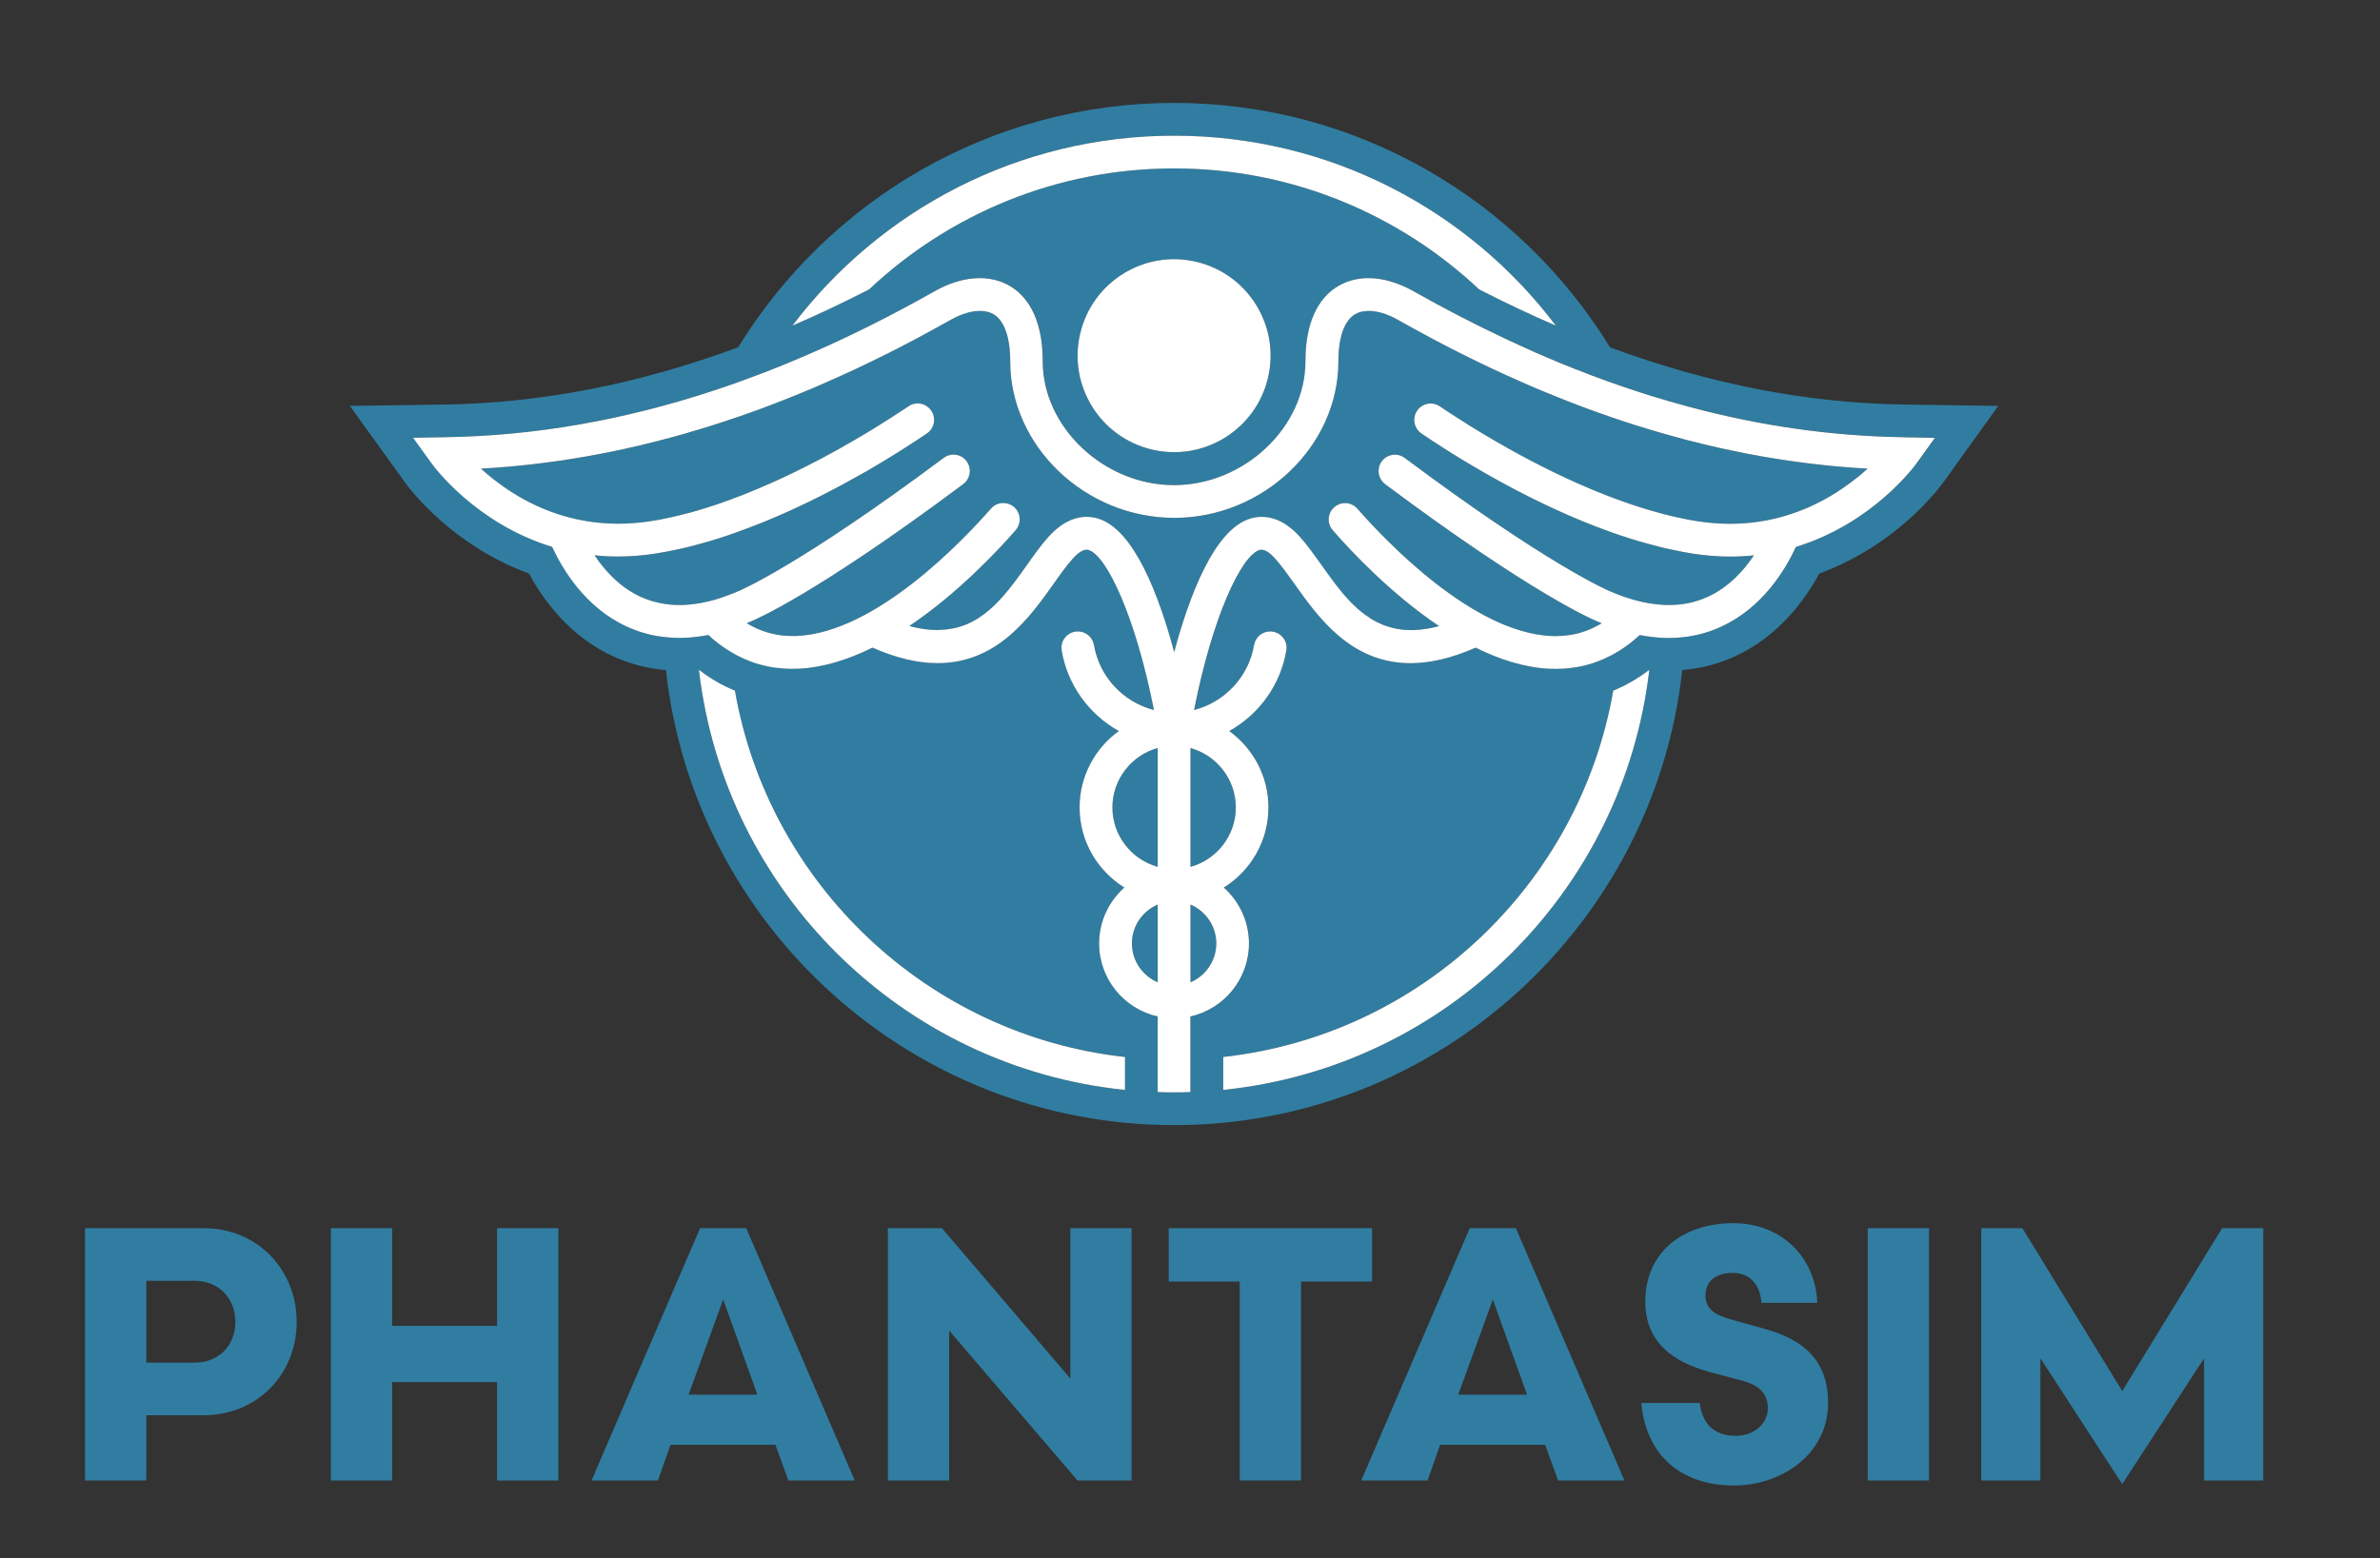
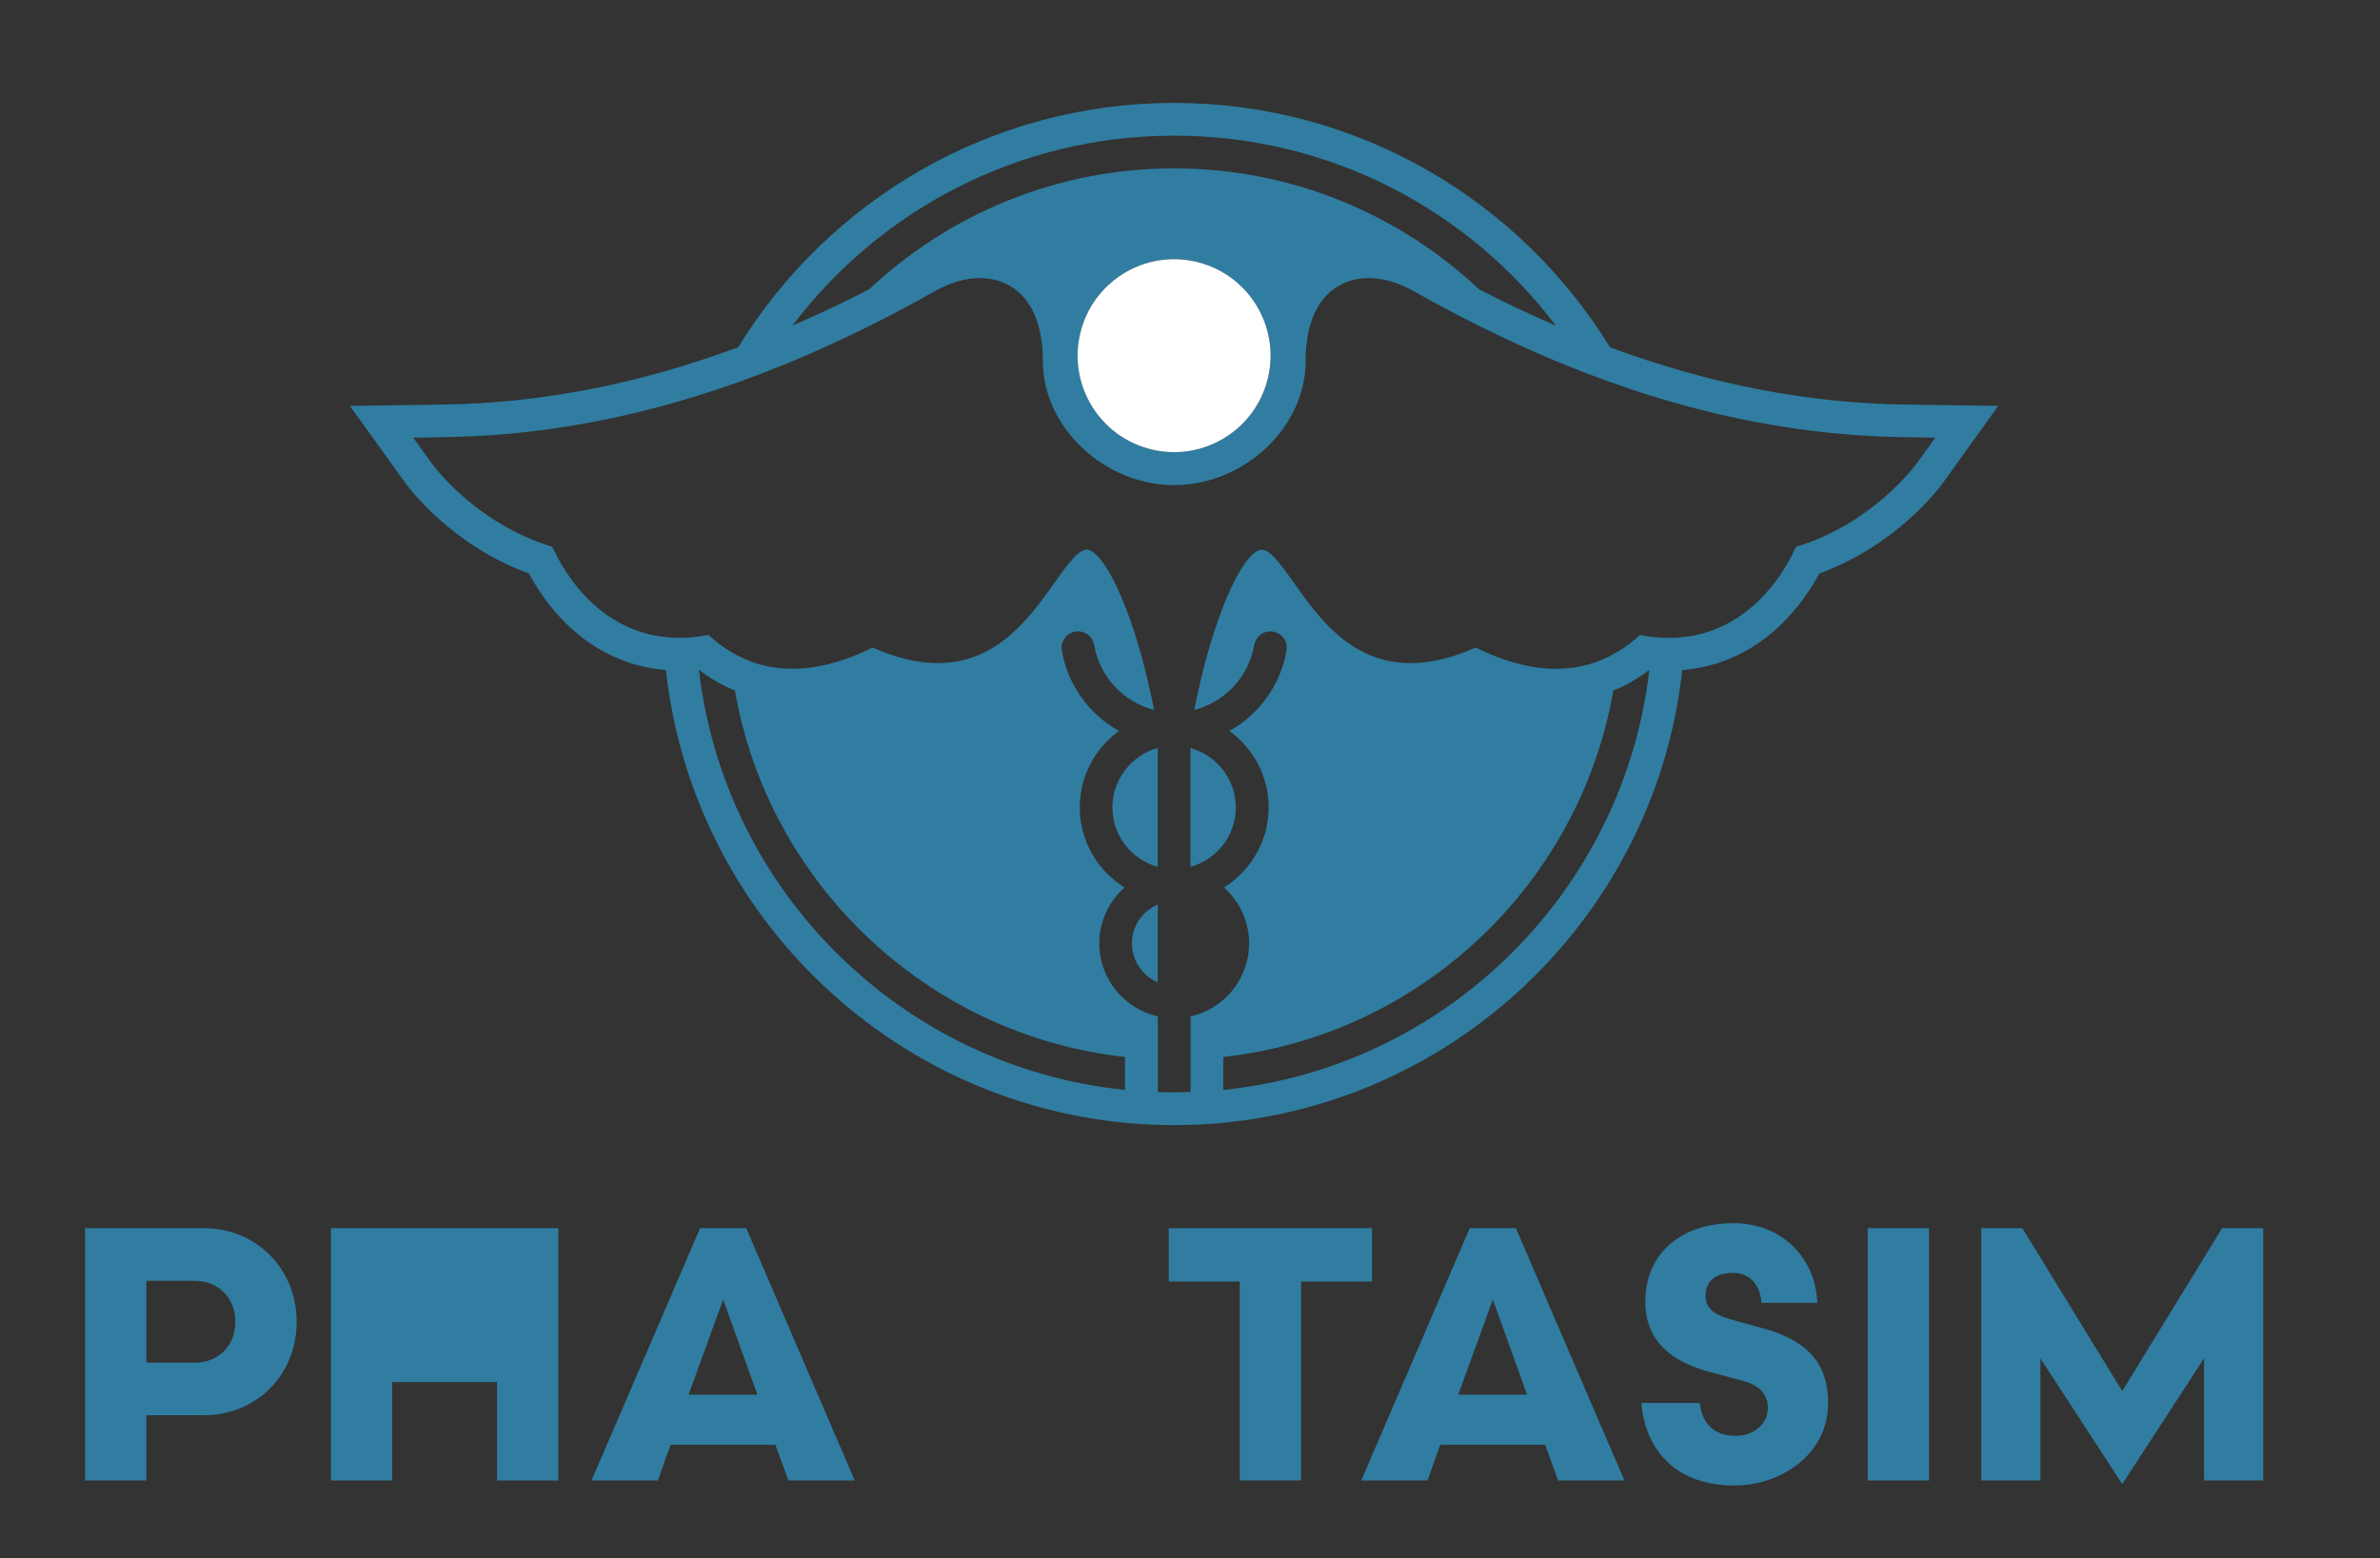
<svg xmlns="http://www.w3.org/2000/svg" id="Layer_2" data-name="Layer 2" viewBox="0 0 841.89 551.38">
  <rect x="0" y="0" width="841.89" height="551.38" fill="#333333" stroke="none" />
  <defs>
    <style>      .cls-1 {        fill: #fff;      }      .cls-2 {        fill: #307da1;      }    </style>
  </defs>
  <g>
    <path class="cls-2" d="m409.53,264.67v42.05c-9.22-2.55-16.03-11.01-16.03-21.02s6.81-18.49,16.03-21.04Z" />
    <path class="cls-2" d="m409.53,320.07v27.5c-5.35-2.27-9.13-7.58-9.13-13.76s3.78-11.47,9.13-13.74Z" />
-     <path class="cls-2" d="m430.25,333.81c0,6.19-3.78,11.49-9.13,13.76v-27.5c5.35,2.27,9.13,7.58,9.13,13.74Z" />
    <path class="cls-2" d="m437.15,285.71c0,10.01-6.81,18.47-16.03,21.02v-42.05c9.22,2.55,16.03,11.01,16.03,21.04Z" />
    <g>
      <path class="cls-2" d="m684.7,143.3l-11.1-.16c-34.32-.51-68.72-7.18-104.06-20.23-31.81-51.83-89.04-86.49-154.22-86.49s-122.36,34.64-154.2,86.45c-35.31,13.09-69.77,19.76-104.06,20.27l-11.1.16-22.2.32,12.95,18,6.49,9.01c1.69,2.36,16.64,22.31,43.91,32.3,5.03,9.34,14.41,22.29,29.91,29.36,5.84,2.66,12.07,4.29,18.54,4.8,9.89,90.43,86.75,161.01,179.75,161.01s169.86-70.58,179.76-161.01c6.49-.51,12.7-2.13,18.54-4.8,15.52-7.07,24.88-20.02,29.94-29.36,27.23-9.96,42.19-29.94,43.91-32.3l6.46-9.01,12.95-18-22.17-.32ZM415.33,48c55.15,0,104.15,26.37,135.04,67.22-8.97-3.87-18.03-8.13-27.16-12.84-28.22-26.53-66.2-42.8-107.88-42.8s-79.66,16.27-107.88,42.8c-9.13,4.7-18.17,8.97-27.13,12.81,30.91-40.83,79.89-67.19,135.01-67.19Zm34.13,77.85c0,18.86-15.27,34.13-34.13,34.13s-34.13-15.27-34.13-34.13,15.29-34.13,34.13-34.13,34.13,15.29,34.13,34.13Zm-51.51,259.79c-78.8-8.04-141.64-70.16-150.72-148.66,4.03,3.08,8.27,5.56,12.74,7.37,11.91,68.47,68.17,121.95,137.98,129.64v11.65Zm34.76,0v-11.65c69.81-7.69,126.05-61.15,137.96-129.61,4.47-1.81,8.74-4.29,12.77-7.37-9.11,78.48-71.9,140.6-150.72,148.64Zm245.35-221.76c-.86,1.18-15.73,21.39-42.73,29.61-3.59,7.83-11.7,21.53-26.51,28.27-4.08,1.88-8.36,3.08-12.84,3.61-1.85.23-3.73.35-5.65.35s-3.92-.12-5.93-.39c-1.41-.14-2.85-.37-4.31-.65-1.23,1.11-2.46,2.18-3.73,3.15-.65.49-1.3.95-1.95,1.39-.65.44-1.3.88-1.97,1.27-6.67,4.08-14.02,6.16-22.03,6.16-.79,0-1.58,0-2.36-.05-8.78-.44-17.59-3.29-26.02-7.46-8.76,3.87-16.38,5.49-23.03,5.49-21.13,0-32.67-16.24-41.03-28.04-2.39-3.36-4.63-6.51-6.79-8.9-1.9-2.13-3.55-3.2-4.91-3.2-.23,0-.44.05-.65.09-6.44,1.88-16.71,23.75-23.17,56.63,10.89-2.8,19.32-11.79,21.22-22.99.46-2.78,2.87-4.82,5.68-4.82,3.57,0,6.35,3.17,5.75,6.67-2.06,12.3-9.71,22.71-20.2,28.57,8.36,6.07,13.86,15.92,13.86,27.04,0,11.96-6.33,22.43-15.8,28.34,5.44,4.87,8.9,11.91,8.9,19.76,0,12.63-8.87,23.19-20.71,25.86v26.74c-1.92.09-3.85.12-5.79.12s-3.87-.02-5.79-.12v-26.74c-11.84-2.66-20.71-13.23-20.71-25.86,0-7.85,3.48-14.9,8.92-19.76-9.48-5.91-15.83-16.38-15.83-28.34,0-11.12,5.49-20.97,13.88-27.04-10.52-5.86-18.17-16.27-20.23-28.57-.05-.3-.07-.63-.07-.93,0-3.1,2.6-5.75,5.82-5.75,2.83,0,5.21,2.04,5.7,4.82,1.9,11.19,10.31,20.18,21.2,22.99-6.44-32.88-16.71-54.75-23.15-56.63-.21-.07-.44-.09-.67-.09-1.34,0-2.99,1.07-4.91,3.2-2.15,2.39-4.4,5.54-6.77,8.9-8.39,11.79-19.93,28.04-41.03,28.04-6.67,0-14.27-1.62-23.03-5.49-8.43,4.17-17.26,7.02-26.04,7.46-.79.05-1.58.05-2.34.05-8.02,0-15.39-2.09-22.06-6.19-2.66-1.6-5.19-3.55-7.62-5.79-1.46.28-2.87.51-4.31.65-1.99.28-3.99.39-5.93.39s-3.82-.12-5.68-.37c-4.47-.51-8.74-1.74-12.81-3.59-14.83-6.74-22.92-20.44-26.53-28.27-26.99-8.23-41.87-28.43-42.7-29.61l-6.49-8.99,11.1-.19c31.6-.46,63.25-5.93,95.51-16.59,5.38-1.76,10.75-3.68,16.15-5.75,6.3-2.41,12.6-4.98,18.95-7.79,14.11-6.19,28.36-13.37,42.8-21.53,5.45-3.08,10.91-4.63,15.94-4.63,3.87,0,7.48.93,10.64,2.76,5.31,3.1,11.65,10.26,11.65,26.72,0,23.31,21.71,43.77,46.46,43.77s46.46-20.46,46.46-43.77c0-16.45,6.35-23.61,11.68-26.72,3.15-1.83,6.77-2.76,10.61-2.76,5.05,0,10.5,1.55,15.94,4.63,10.84,6.12,21.57,11.68,32.21,16.68,1.78.83,3.55,1.64,5.31,2.46,1.76.81,3.52,1.6,5.28,2.36v.02c6.37,2.8,12.7,5.4,19,7.79,4.73,1.81,9.45,3.5,14.16,5.1.65.21,1.27.42,1.92.63,1.71.58,3.43,1.11,5.12,1.67,4.7,1.46,9.38,2.83,14.04,4.08,25.67,6.9,51.02,10.5,76.37,10.87l11.1.19-6.46,8.99Z" />
-       <path class="cls-2" d="m660.56,165.85c-1.14,1.04-2.39,2.11-3.75,3.22-1.37,1.09-2.83,2.22-4.43,3.31-.79.56-1.6,1.11-2.46,1.67-.86.53-1.74,1.09-2.64,1.6-9.06,5.31-20.88,9.69-35.24,9.69-3.64,0-7.44-.28-11.38-.88-1.14-.19-2.27-.37-3.41-.58-.07-.02-.16-.05-.25-.05-1.11-.21-2.22-.44-3.34-.7-.25-.05-.51-.09-.76-.16l-.02-.02c-.39-.07-.76-.16-1.16-.25-.39-.09-.79-.19-1.18-.28-.83-.21-1.69-.42-2.55-.65-.83-.21-1.69-.44-2.55-.7-.83-.23-1.69-.46-2.53-.72-.86-.25-1.69-.53-2.55-.79-1.11-.35-2.22-.72-3.34-1.09-.81-.25-1.6-.53-2.41-.83-2.5-.88-4.98-1.81-7.44-2.78-12.14-4.8-23.68-10.61-33.43-16.06-1.65-.93-3.22-1.83-4.77-2.73-1.37-.79-2.69-1.55-3.96-2.32-1.69-1.02-3.29-1.99-4.8-2.92-2.02-1.25-3.87-2.43-5.54-3.52-.83-.53-1.62-1.04-2.36-1.53-1.11-.72-2.11-1.39-2.99-1.99-1-.67-2.11-1-3.22-1-1.81,0-3.57.83-4.7,2.39-1.95,2.66-1.27,6.37,1.44,8.23,2.02,1.37,4.61,3.1,7.69,5.05.95.63,1.97,1.27,3.01,1.92.07.02.14.07.21.12,1.02.63,2.06,1.27,3.15,1.95,2.55,1.55,5.31,3.17,8.25,4.87.7.39,1.39.81,2.13,1.2.56.32,1.11.63,1.67.93.9.51,1.83,1.02,2.76,1.53,11.33,6.16,24.68,12.56,38.65,17.49,4.08,1.44,8.23,2.76,12.4,3.89,1.34.37,2.69.74,4.03,1.07,1.34.35,2.69.67,4.03.95.88.21,1.76.39,2.62.53.46.12.93.21,1.39.3h.02c1.34.25,2.69.49,4.03.7,4.61.72,9.01,1.04,13.25,1.04,2.85,0,5.61-.16,8.3-.44-3.61,5.42-8.94,11.31-16.4,14.71-2.5,1.14-5.14,1.95-7.9,2.41-1.85.3-3.8.46-5.77.46h-.05c-.6,0-1.2-.02-1.83-.05-.32-.02-.65-.05-1-.07-.97-.07-1.95-.19-2.94-.32-.46-.07-.93-.14-1.39-.21-.39-.07-.81-.14-1.2-.23-.58-.12-1.14-.23-1.74-.37-.67-.16-1.32-.32-1.99-.51-.28-.07-.58-.16-.86-.25-1.48-.42-2.99-.93-4.52-1.51-.05-.02-.07-.02-.12-.05-.56-.21-1.11-.42-1.69-.67-.6-.23-1.2-.51-1.83-.76-.21-.09-21.41-9.01-72.29-47.04-1.04-.79-2.25-1.16-3.45-1.16-1.76,0-3.5.79-4.63,2.29-1.95,2.57-1.41,6.23,1.16,8.16,52.43,39.18,73.94,48.1,74.7,48.4.63.28,1.25.53,1.88.79-.81.51-1.64.95-2.48,1.37-1.07.53-2.13,1-3.24,1.39-.65.23-1.32.46-1.99.65-.56.16-1.11.28-1.67.39-.12.05-.25.07-.37.09-.05.02-.09.02-.14.02-.02,0-.02.02-.05,0-.07.02-.14.05-.21.05h-.05c-.07.02-.12.02-.19.02-.3.07-.58.12-.88.16s-.6.09-.9.14c-.09.02-.16.02-.25.02-.53.07-1.04.12-1.58.16-.72.05-1.46.07-2.2.07-.56,0-1.14,0-1.74-.02-27.73-1.34-58.25-33.41-68.49-45.07-1.14-1.3-2.73-1.97-4.33-1.97-1.27,0-2.55.42-3.61,1.27-2.6,2.06-2.94,5.84-.76,8.34,6.53,7.51,20.58,22.48,37.61,33.92-1.34.37-2.64.65-3.92.88-.83.14-1.64.25-2.46.35-.53.05-1.07.09-1.58.12-.53.02-1.09.05-1.6.05-.39,0-.76-.02-1.14-.02-.35,0-.7-.02-1.04-.02-.58-.02-1.14-.07-1.69-.16-.23-.05-.44-.09-.67-.12-.25-.02-.51-.07-.76-.12s-.49-.09-.74-.14c-.44-.09-.88-.21-1.3-.32-.46-.12-.93-.25-1.37-.39-.42-.14-.83-.28-1.23-.44-.44-.16-.88-.35-1.3-.53-.35-.16-.67-.3-1.02-.46-.21-.09-.39-.19-.58-.3-.28-.16-.53-.32-.81-.46-.35-.21-.7-.39-1.04-.6-.44-.28-.88-.58-1.32-.9-.14-.09-.28-.19-.42-.28-.86-.6-1.67-1.25-2.48-1.95-.63-.56-1.25-1.11-1.83-1.69-.6-.58-1.2-1.18-1.76-1.81-.3-.3-.58-.63-.86-.95-.58-.63-1.14-1.27-1.67-1.95-.56-.67-1.09-1.34-1.62-2.02-.53-.7-1.07-1.39-1.58-2.09-1.3-1.74-2.57-3.54-3.85-5.33-2.6-3.61-5.03-7.07-7.62-9.94-.63-.67-1.23-1.3-1.83-1.85-.3-.3-.6-.56-.9-.81-.9-.76-1.81-1.41-2.66-1.95-2.94-1.81-5.68-2.43-8.06-2.43-1.46,0-2.8.23-3.96.58-12.84,3.73-21.73,27.43-27.04,47.29-5.31-19.86-14.2-43.56-27.02-47.29-1.16-.35-2.5-.58-3.99-.58-2.39,0-5.12.63-8.04,2.43-.86.53-1.76,1.18-2.66,1.95-.3.25-.6.51-.9.81-.6.56-1.23,1.18-1.83,1.85-2.6,2.87-5.05,6.33-7.62,9.96-2.53,3.57-5.1,7.16-7.88,10.4-.53.65-1.11,1.27-1.69,1.9-.58.63-1.16,1.23-1.76,1.81-2.39,2.34-4.98,4.36-7.88,5.89-.02,0-.02.02-.02.02-1.09.56-2.22,1.07-3.38,1.48-.39.14-.79.28-1.2.39-.42.14-.83.23-1.25.35-.37.09-.74.19-1.14.25-.49.09-.97.16-1.46.25-.46.05-.9.12-1.39.16-.23.02-.46.05-.72.05-.3.02-.6.02-.9.05-.49,0-.97.02-1.48.02s-1-.02-1.51-.05c-.51-.02-1.04-.07-1.58-.12h-.02c-.81-.09-1.62-.21-2.46-.35-1.25-.23-2.57-.51-3.92-.88,17.03-11.45,31.07-26.41,37.63-33.92,2.15-2.5,1.83-6.28-.76-8.34-1.07-.86-2.36-1.27-3.64-1.27-1.6,0-3.2.67-4.33,1.97-10.22,11.65-40.76,43.72-68.49,45.07-.44.02-.9.02-1.34.02-.35,0-.7,0-1.04-.02-.63,0-1.25-.02-1.88-.07-.6-.05-1.2-.12-1.81-.19-4.24-.58-8.18-2.02-11.86-4.26.58-.25,1.16-.46,1.74-.72.9-.37,22.41-9.29,74.84-48.47,1.53-1.14,2.34-2.9,2.34-4.68,0-1.2-.37-2.43-1.16-3.48-1.14-1.51-2.87-2.29-4.63-2.29-1.2,0-2.43.37-3.45,1.16-50.91,38.02-72.11,46.94-72.45,47.08-1.18.51-2.34,1-3.5,1.41-.51.19-1.02.39-1.53.56-.37.14-.74.28-1.11.39-.74.25-1.51.49-2.25.72-1.34.37-2.66.72-3.99.97-.95.21-1.9.37-2.83.49-.49.07-.97.14-1.46.19-.49.07-.97.12-1.46.14-.32.02-.63.05-.95.07-.63.02-1.27.05-1.9.05-1.99,0-3.94-.16-5.82-.49-2.73-.44-5.33-1.25-7.81-2.36-7.46-3.38-12.81-9.31-16.45-14.76,2.66.28,5.42.44,8.25.44,4.24,0,8.67-.32,13.28-1.04,1.34-.21,2.69-.44,4.03-.7.14-.02.28-.05.42-.09.28-.05.56-.09.83-.16.93-.16,1.85-.37,2.76-.58,1.27-.25,2.53-.56,3.78-.86,1.44-.37,2.87-.74,4.29-1.14.88-.23,1.74-.49,2.62-.74,1.2-.35,2.41-.72,3.61-1.09,1.04-.32,2.06-.67,3.08-1.02,1.04-.35,2.06-.7,3.08-1.07,2.8-1,5.56-2.04,8.3-3.13.9-.35,1.81-.72,2.71-1.09,2.76-1.14,5.44-2.32,8.11-3.52,1.14-.51,2.27-1.04,3.41-1.58,1.41-.65,2.8-1.32,4.17-1.99,1.67-.81,3.34-1.64,4.94-2.48,4.03-2.06,7.88-4.12,11.45-6.16,1.34-.74,2.66-1.48,3.94-2.22,2.27-1.32,4.43-2.62,6.46-3.85,1.09-.67,2.13-1.32,3.15-1.95.07-.05.14-.09.21-.12,1.04-.65,2.06-1.3,3.01-1.92,3.08-1.95,5.68-3.68,7.69-5.05,2.71-1.85,3.36-5.56,1.41-8.23-1.14-1.55-2.9-2.39-4.68-2.39-1.11,0-2.25.32-3.22,1-.58.39-1.23.83-1.92,1.27-1.39.93-2.97,1.97-4.73,3.08-1.76,1.14-3.71,2.34-5.79,3.64-1.07.63-2.13,1.3-3.27,1.97-1.27.76-2.6,1.53-3.96,2.32-1.53.9-3.13,1.81-4.77,2.73-9.75,5.44-21.29,11.26-33.43,16.06-.65.25-1.3.51-1.97.76-1.14.44-2.29.88-3.45,1.3-.72.28-1.46.53-2.2.79-.58.21-1.18.42-1.76.63-.16.05-.3.09-.46.14-1.11.37-2.22.74-3.34,1.09v.02c-2.13.67-4.26,1.3-6.4,1.88-1.11.3-2.25.58-3.36.86-.93.23-1.85.44-2.78.65-.25.07-.49.12-.74.16-1.11.25-2.22.49-3.34.7-.09.02-.19.02-.25.05-1.14.21-2.27.39-3.41.58-3.96.6-7.76.88-11.4.88-14.34,0-26.18-4.38-35.24-9.69-.9-.51-1.78-1.07-2.64-1.6-.83-.56-1.67-1.11-2.46-1.67-1.6-1.09-3.06-2.22-4.43-3.31-1.37-1.11-2.62-2.18-3.75-3.22,3.43-.19,6.88-.44,10.31-.74,1.64-.14,3.31-.3,4.98-.49,1.69-.16,3.41-.37,5.12-.58,1.44-.16,2.85-.35,4.29-.56,1.37-.19,2.73-.37,4.08-.56,1.37-.21,2.71-.42,4.08-.65,6.07-.97,12.16-2.13,18.26-3.48,1.85-.39,3.71-.81,5.56-1.27,3.8-.88,7.6-1.85,11.4-2.92,2.8-.74,5.61-1.55,8.41-2.39,1.23-.37,2.48-.76,3.71-1.16,1.67-.51,3.36-1.07,5.05-1.62,1.92-.6,3.82-1.25,5.75-1.92,1.32-.44,2.64-.9,3.96-1.39,1.32-.46,2.62-.93,3.94-1.41.05-.02.12-.05.19-.07,1.27-.49,2.57-.95,3.85-1.46,1.32-.51,2.64-1.02,3.99-1.55,1.2-.46,2.43-.95,3.66-1.46,2.09-.83,4.17-1.69,6.26-2.57,1.58-.67,3.17-1.37,4.75-2.06,1.97-.83,3.96-1.74,5.93-2.64,3.27-1.48,6.56-3.01,9.85-4.61,2.15-1.04,4.29-2.09,6.44-3.17,2.48-1.23,4.96-2.5,7.44-3.82,1.58-.81,3.17-1.65,4.75-2.53,1.55-.81,3.13-1.67,4.7-2.55,1.85-1,3.71-2.04,5.56-3.08,3.66-2.06,7.21-3.1,10.24-3.1,1.83,0,3.45.37,4.8,1.16,3.8,2.22,5.91,8.16,5.91,16.71,0,30.01,26.58,55.35,58.04,55.35s58.04-25.35,58.04-55.35c0-8.55,2.11-14.48,5.93-16.71,1.34-.79,2.97-1.16,4.8-1.16,3.01,0,6.58,1.04,10.22,3.1,1.85,1.04,3.71,2.09,5.56,3.08,1.58.88,3.15,1.74,4.7,2.55,1.58.88,3.17,1.71,4.75,2.53,2.13,1.14,4.24,2.22,6.37,3.29.51.25,1,.51,1.48.74,1.99,1.02,4.01,1.99,6.02,2.97,3.29,1.6,6.58,3.13,9.85,4.61,1.99.9,3.96,1.81,5.93,2.64,1.58.7,3.17,1.39,4.75,2.06,2.09.88,4.17,1.74,6.26,2.57,1.23.51,2.46,1,3.66,1.46,1.34.53,2.66,1.04,3.99,1.55,1.3.49,2.57.97,3.85,1.46.09.02.16.05.23.07.72.28,1.41.53,2.11.79.6.21,1.18.44,1.78.63.86.32,1.74.63,2.6.93.46.16.93.32,1.39.49,1.25.44,2.53.86,3.78,1.27,1.67.56,3.31,1.11,4.96,1.62,1.92.6,3.85,1.2,5.75,1.76,1.62.51,3.22.97,4.82,1.41,5.17,1.48,10.31,2.83,15.43,4.03,3.01.72,6,1.37,9.01,1.97,2.85.63,5.72,1.18,8.57,1.67,1.39.28,2.8.51,4.19.74.49.09.97.16,1.48.23,1.34.23,2.66.44,4.01.63,1.41.23,2.83.42,4.22.6,1.46.21,2.92.39,4.36.56,1.69.21,3.41.42,5.1.58,1.67.19,3.34.35,4.98.49,3.45.3,6.88.56,10.31.74Z" />
    </g>
  </g>
  <g>
-     <path class="cls-1" d="m565.61,146.13c.86.32,1.74.63,2.6.93.46.16.93.32,1.39.49v-.02c-1.32-.46-2.64-.9-3.99-1.39Zm-3.89-1.41c.72.28,1.41.53,2.11.79.6.21,1.18.44,1.78.63-1.3-.46-2.6-.93-3.89-1.41Zm-146.39-96.71c-55.12,0-104.1,26.37-135.01,67.19,8.97-3.85,18-8.11,27.13-12.81,28.22-26.53,66.2-42.8,107.88-42.8s79.66,16.27,107.88,42.8c9.13,4.7,18.19,8.97,27.16,12.84-30.89-40.85-79.89-67.22-135.04-67.22Zm155.33,196.37c-11.91,68.47-68.14,121.92-137.96,129.61v11.65c78.83-8.04,141.62-70.16,150.72-148.64-4.03,3.08-8.3,5.56-12.77,7.37Zm1.78-13.9v.02c.67-.39,1.32-.83,1.97-1.27-.65.44-1.3.86-1.97,1.25Zm-318.82-51.99c-1.11.37-2.22.74-3.34,1.09v.02c.21-.07.44-.14.65-.21.9-.28,1.78-.58,2.69-.88.14-.05.3-.12.46-.16-.16.05-.3.09-.46.14Zm6.35,65.87c-4.47-1.81-8.71-4.29-12.74-7.37,9.08,78.5,71.92,140.62,150.72,148.66v-11.65c-69.81-7.69-126.07-61.17-137.98-129.64Z" />
    <circle class="cls-1" cx="415.33" cy="125.86" r="34.13" transform="translate(197.42 501.16) rotate(-76.72)" />
-     <path class="cls-1" d="m673.42,154.7c-25.35-.37-50.7-3.96-76.37-10.87-4.66-1.25-9.34-2.62-14.04-4.08-1.69-.56-3.41-1.09-5.12-1.67-.65-.21-1.27-.42-1.92-.63-4.7-1.58-9.43-3.27-14.16-5.07v-.02c-6.3-2.39-12.63-4.98-19-7.79-1.76-.79-3.52-1.58-5.28-2.39-1.76-.81-3.52-1.62-5.31-2.46-10.64-5-21.36-10.57-32.21-16.68-5.45-3.08-10.89-4.63-15.94-4.63-3.85,0-7.46.93-10.61,2.76-5.33,3.1-11.68,10.26-11.68,26.72,0,23.31-21.71,43.77-46.46,43.77s-46.46-20.46-46.46-43.77c0-16.45-6.35-23.61-11.65-26.72-3.15-1.83-6.77-2.76-10.64-2.76-5.03,0-10.5,1.55-15.94,4.63-14.44,8.16-28.68,15.34-42.8,21.53-6.35,2.8-12.65,5.38-18.95,7.79-5.4,2.06-10.77,3.99-16.15,5.75-32.25,10.66-63.9,16.13-95.51,16.59l-11.1.19,6.49,8.99c.83,1.18,15.71,21.39,42.7,29.61,3.61,7.83,11.7,21.53,26.53,28.27,4.08,1.85,8.34,3.08,12.81,3.59,1.85.25,3.75.37,5.68.37s3.94-.12,5.93-.39c1.44-.14,2.85-.37,4.31-.65,2.43,2.25,4.96,4.19,7.62,5.79,6.67,4.1,14.04,6.19,22.06,6.19.76,0,1.55,0,2.34-.05,8.78-.44,17.61-3.29,26.04-7.46,8.76,3.87,16.36,5.49,23.03,5.49,21.11,0,32.65-16.24,41.03-28.04,2.36-3.36,4.61-6.51,6.77-8.9,1.92-2.13,3.57-3.2,4.91-3.2.23,0,.46.02.67.09,6.44,1.88,16.71,23.75,23.15,56.63-10.89-2.8-19.3-11.79-21.2-22.99-.49-2.78-2.87-4.82-5.7-4.82-3.22,0-5.82,2.64-5.82,5.75,0,.3.02.63.07.93,2.06,12.3,9.71,22.71,20.23,28.57-8.39,6.07-13.88,15.92-13.88,27.04,0,11.96,6.35,22.43,15.83,28.34-5.44,4.87-8.92,11.91-8.92,19.76,0,12.63,8.87,23.19,20.71,25.86v26.74c1.92.09,3.85.12,5.79.12s3.87-.02,5.79-.12v-26.74c11.84-2.66,20.71-13.23,20.71-25.86,0-7.85-3.45-14.9-8.9-19.76,9.48-5.91,15.8-16.38,15.8-28.34,0-11.12-5.49-20.97-13.86-27.04,10.5-5.86,18.14-16.27,20.2-28.57.6-3.5-2.18-6.67-5.75-6.67-2.8,0-5.21,2.04-5.68,4.82-1.9,11.19-10.33,20.18-21.22,22.99,6.46-32.88,16.73-54.75,23.17-56.63.21-.05.42-.09.65-.09,1.37,0,3.01,1.07,4.91,3.2,2.15,2.39,4.4,5.54,6.79,8.9,8.36,11.79,19.9,28.04,41.03,28.04,6.65,0,14.27-1.62,23.03-5.49,8.43,4.17,17.24,7.02,26.02,7.46.79.05,1.58.05,2.36.05,8.02,0,15.36-2.09,22.03-6.16v-.02c.67-.39,1.32-.81,1.97-1.25.65-.44,1.3-.9,1.95-1.39,1.27-.97,2.5-2.04,3.73-3.15,1.46.28,2.9.51,4.31.65,2.02.28,3.99.39,5.93.39s3.8-.12,5.65-.35c4.47-.53,8.76-1.74,12.84-3.61,14.81-6.74,22.92-20.44,26.51-28.27,26.99-8.23,41.87-28.43,42.73-29.61l6.46-8.99-11.1-.19Zm-263.89,192.87c-5.35-2.27-9.13-7.58-9.13-13.76s3.78-11.47,9.13-13.74v27.5Zm0-40.85c-9.22-2.55-16.03-11.01-16.03-21.02s6.81-18.49,16.03-21.04v42.05Zm11.59,40.85v-27.5c5.35,2.27,9.13,7.58,9.13,13.74s-3.78,11.49-9.13,13.76Zm16.03-61.86c0,10.01-6.81,18.47-16.03,21.02v-42.05c9.22,2.55,16.03,11.01,16.03,21.04Zm219.65-116.64c-1.37,1.09-2.83,2.22-4.43,3.31-.79.56-1.6,1.11-2.46,1.67-.86.53-1.74,1.09-2.64,1.6-9.06,5.31-20.88,9.69-35.24,9.69-3.64,0-7.44-.28-11.38-.88-1.14-.19-2.27-.37-3.41-.58-.07-.02-.16-.05-.25-.05-1.11-.21-2.22-.44-3.34-.7-.25-.05-.51-.09-.76-.16-.39-.09-.79-.19-1.18-.28-.39-.09-.79-.19-1.18-.28-.83-.21-1.69-.42-2.55-.65-.83-.21-1.69-.44-2.55-.7-.83-.23-1.69-.46-2.53-.72-.86-.25-1.69-.53-2.55-.79-1.11-.35-2.22-.72-3.34-1.09-.81-.25-1.6-.53-2.41-.83-2.5-.88-4.98-1.81-7.44-2.78-12.14-4.8-23.68-10.61-33.43-16.06-1.65-.93-3.22-1.83-4.77-2.73-1.37-.79-2.69-1.55-3.96-2.32-1.69-1.02-3.29-1.99-4.8-2.92-2.02-1.25-3.87-2.43-5.54-3.52-.83-.53-1.62-1.04-2.36-1.53-1.11-.72-2.11-1.39-2.99-1.99-1-.67-2.11-1-3.22-1-1.81,0-3.57.83-4.7,2.39-1.95,2.66-1.27,6.37,1.44,8.23,2.02,1.37,4.61,3.1,7.69,5.05.95.63,1.97,1.27,3.01,1.92.07.02.14.07.21.12,1.02.63,2.06,1.27,3.15,1.95,2.55,1.55,5.31,3.17,8.25,4.87.7.39,1.39.81,2.13,1.2.56.32,1.11.63,1.67.93.9.51,1.83,1.02,2.76,1.53,11.33,6.16,24.68,12.56,38.65,17.49,4.08,1.44,8.23,2.76,12.4,3.89,1.34.37,2.69.74,4.03,1.07,1.34.35,2.69.67,4.03.95.88.21,1.76.39,2.62.53.46.12.93.21,1.39.28v.02h.02c1.34.25,2.69.49,4.03.7,4.61.72,9.01,1.04,13.25,1.04,2.85,0,5.61-.16,8.3-.44-3.61,5.42-8.94,11.31-16.4,14.71-2.5,1.14-5.14,1.95-7.9,2.41-1.85.3-3.8.46-5.77.46h-.05c-.6,0-1.2-.02-1.83-.05-.32-.02-.65-.05-1-.07-.97-.07-1.95-.19-2.94-.32-.46-.07-.93-.14-1.39-.21-.39-.07-.81-.14-1.2-.23-.58-.12-1.14-.23-1.74-.37-.67-.16-1.32-.32-1.99-.51-.28-.07-.58-.16-.86-.25-1.48-.42-2.99-.93-4.52-1.51-.05-.02-.07-.02-.12-.05-.56-.21-1.11-.42-1.69-.67-.6-.23-1.2-.51-1.83-.76-.21-.09-21.41-9.01-72.29-47.04-1.04-.79-2.25-1.16-3.45-1.16-1.76,0-3.5.79-4.63,2.29-1.95,2.57-1.41,6.23,1.16,8.16,52.43,39.18,73.94,48.1,74.7,48.4.63.28,1.25.53,1.88.79-.81.51-1.64.95-2.48,1.37-1.07.53-2.13,1-3.24,1.39-.65.23-1.32.46-1.99.65-.67.19-1.34.37-2.04.49-.05.02-.09.02-.14.02-.02,0-.02.02-.05,0-.05.02-.09.02-.14.05h-.12c-.35.09-.7.16-1.07.19-.3.05-.6.09-.9.14-.09.02-.16.02-.25.02-.53.07-1.04.12-1.58.16-.72.05-1.46.07-2.2.07-.56,0-1.14,0-1.74-.02-27.73-1.34-58.25-33.41-68.49-45.07-1.14-1.3-2.73-1.97-4.33-1.97-1.27,0-2.55.42-3.61,1.27-2.6,2.06-2.94,5.84-.76,8.34,6.53,7.51,20.58,22.48,37.61,33.92-1.34.37-2.64.65-3.92.88-.83.14-1.64.25-2.46.35-.53.05-1.07.09-1.58.12-.53.02-1.09.05-1.6.05-.12.02-.21.02-.32.02-.63,0-1.25-.02-1.85-.07-.58-.02-1.14-.07-1.69-.16-.49-.05-.97-.12-1.44-.23-.25-.05-.49-.09-.74-.14-.93-.19-1.81-.42-2.66-.72-1.25-.37-2.41-.88-3.55-1.44-.21-.09-.39-.19-.58-.3-.65-.32-1.25-.67-1.85-1.07-.44-.28-.88-.58-1.32-.9-.14-.09-.28-.19-.42-.28-.86-.6-1.67-1.25-2.48-1.95-.63-.56-1.25-1.11-1.83-1.69-.6-.58-1.2-1.18-1.76-1.81-.3-.3-.58-.63-.86-.95-.58-.63-1.14-1.27-1.67-1.95-.56-.67-1.09-1.34-1.62-2.02-.53-.7-1.07-1.39-1.58-2.09-1.3-1.74-2.57-3.54-3.85-5.33-2.6-3.61-5.03-7.07-7.62-9.94-.63-.67-1.23-1.3-1.83-1.85-.3-.3-.6-.56-.9-.81-.9-.76-1.81-1.41-2.66-1.95-2.94-1.81-5.68-2.43-8.06-2.43-1.46,0-2.8.23-3.96.58-12.84,3.73-21.73,27.43-27.04,47.29-5.31-19.86-14.2-43.56-27.02-47.29-1.16-.35-2.5-.58-3.99-.58-2.39,0-5.12.63-8.04,2.43-.86.53-1.76,1.18-2.66,1.95-.3.25-.6.53-.9.81-.6.56-1.23,1.18-1.83,1.85-2.6,2.87-5.05,6.33-7.62,9.96-2.53,3.57-5.1,7.16-7.88,10.4-.53.65-1.11,1.27-1.69,1.9s-1.16,1.23-1.76,1.81c-2.39,2.34-4.98,4.36-7.88,5.89-.02,0-.02.02-.02.02-1.07.58-2.2,1.07-3.38,1.48-.39.14-.79.28-1.2.39-.42.14-.83.23-1.25.35-.37.09-.74.19-1.14.25-.49.09-.97.16-1.46.25-.46.05-.9.12-1.39.16-.23.02-.46.05-.72.05-.3.02-.6.02-.9.05-.35.05-.72.05-1.09.05-.14,0-.25,0-.39-.02-.49,0-1-.02-1.51-.05-.51-.02-1.04-.07-1.58-.12h-.02c-.81-.09-1.62-.21-2.46-.35-1.25-.23-2.57-.51-3.92-.88,17.03-11.45,31.07-26.41,37.63-33.92,2.15-2.5,1.83-6.28-.76-8.34-1.07-.86-2.36-1.27-3.64-1.27-1.6,0-3.2.67-4.33,1.97-10.22,11.65-40.76,43.72-68.49,45.07-.44.02-.9.02-1.34.02-.35,0-.7,0-1.04-.02-.63,0-1.25-.02-1.88-.07-.63-.05-1.23-.09-1.81-.19-4.24-.58-8.18-2.02-11.86-4.26.58-.25,1.16-.46,1.74-.72.9-.37,22.41-9.29,74.84-48.47,1.53-1.14,2.34-2.9,2.34-4.68,0-1.2-.37-2.43-1.16-3.48-1.14-1.51-2.87-2.29-4.63-2.29-1.2,0-2.43.37-3.45,1.16-50.91,38.02-72.11,46.94-72.45,47.08-1.18.51-2.34,1-3.5,1.41-.51.19-1.02.39-1.53.56-.37.14-.74.28-1.11.39-.74.25-1.51.49-2.25.72-1.34.37-2.66.72-3.99.97-.95.21-1.9.37-2.83.49-.49.07-.97.14-1.46.19-.49.07-.97.12-1.46.14-.32.02-.63.05-.95.07-.63.02-1.27.05-1.9.05-1.99,0-3.94-.16-5.82-.49-2.73-.44-5.33-1.25-7.81-2.36-7.46-3.38-12.81-9.31-16.45-14.76,2.66.28,5.42.44,8.25.44,4.24,0,8.67-.32,13.28-1.04,1.34-.21,2.69-.44,4.03-.7v-.02l.42-.07c.28-.05.56-.09.83-.16.93-.16,1.85-.37,2.76-.58,1.27-.25,2.53-.56,3.78-.86,1.44-.37,2.87-.74,4.29-1.14.88-.23,1.74-.49,2.62-.74,1.2-.35,2.41-.72,3.61-1.09,1.04-.32,2.06-.67,3.08-1.02,1.04-.35,2.06-.7,3.08-1.07,2.8-1,5.56-2.04,8.3-3.13.9-.35,1.81-.72,2.71-1.09,2.76-1.14,5.44-2.32,8.11-3.52,1.14-.51,2.27-1.04,3.41-1.58,1.41-.65,2.8-1.32,4.17-1.99,1.67-.83,3.31-1.64,4.94-2.48,4.03-2.06,7.88-4.12,11.45-6.16,1.34-.74,2.66-1.48,3.94-2.22,2.27-1.32,4.43-2.62,6.46-3.85,1.09-.67,2.13-1.32,3.15-1.95.07-.05.14-.09.21-.12,1.04-.65,2.06-1.3,3.01-1.92,3.08-1.95,5.68-3.68,7.69-5.05,2.71-1.85,3.36-5.56,1.41-8.23-1.14-1.55-2.9-2.39-4.68-2.39-1.11,0-2.25.32-3.22,1-.58.39-1.23.83-1.92,1.27-1.39.93-2.97,1.97-4.73,3.08-1.76,1.14-3.71,2.34-5.79,3.64-1.07.63-2.13,1.3-3.27,1.97-1.27.76-2.6,1.53-3.96,2.32-1.53.9-3.13,1.81-4.77,2.73-9.75,5.44-21.29,11.26-33.43,16.06-.65.25-1.3.51-1.97.76-1.14.44-2.29.88-3.45,1.3-.72.28-1.46.53-2.2.79-.58.21-1.18.42-1.76.63-.16.05-.32.12-.46.16-.9.3-1.78.6-2.69.88-.21.07-.44.14-.65.21-2.13.67-4.26,1.3-6.4,1.88-1.11.3-2.25.58-3.36.86-.93.23-1.85.46-2.78.65-.25.07-.49.12-.74.16-1.11.25-2.22.49-3.34.7-.09.02-.19.02-.25.05-1.14.21-2.27.39-3.41.58-3.96.6-7.76.88-11.4.88-14.34,0-26.18-4.38-35.24-9.69-.9-.51-1.78-1.07-2.64-1.6-.83-.56-1.67-1.11-2.46-1.67-1.6-1.09-3.06-2.22-4.43-3.31-1.37-1.11-2.62-2.18-3.75-3.22,3.43-.19,6.88-.44,10.31-.74,1.64-.14,3.31-.3,4.98-.49,1.69-.16,3.41-.37,5.12-.58,1.44-.16,2.85-.35,4.29-.56,1.37-.19,2.73-.37,4.08-.56,1.37-.21,2.71-.42,4.08-.65,6.07-.97,12.16-2.13,18.26-3.48,1.85-.42,3.71-.83,5.56-1.27,3.78-.9,7.58-1.88,11.4-2.92,2.8-.76,5.63-1.58,8.43-2.43,1.23-.37,2.46-.74,3.68-1.11,1.67-.51,3.36-1.07,5.05-1.62,1.92-.63,3.82-1.27,5.75-1.92,1.32-.44,2.64-.9,3.96-1.39,1.32-.46,2.62-.93,3.94-1.41.05-.02.12-.05.19-.07,1.27-.49,2.57-.95,3.85-1.46,1.32-.51,2.64-1.02,3.99-1.55,1.2-.46,2.43-.95,3.66-1.46,2.09-.83,4.17-1.69,6.26-2.57,1.58-.67,3.17-1.37,4.75-2.06,1.97-.86,3.96-1.74,5.93-2.64,3.27-1.48,6.56-3.01,9.85-4.61,2.15-1.04,4.29-2.09,6.44-3.17,2.48-1.23,4.96-2.5,7.44-3.82,1.58-.81,3.17-1.65,4.75-2.53,1.55-.81,3.13-1.67,4.7-2.55,1.85-1,3.71-2.04,5.56-3.08,3.66-2.06,7.21-3.1,10.24-3.1,1.83,0,3.45.37,4.8,1.16,3.8,2.22,5.91,8.16,5.91,16.71,0,30.01,26.58,55.35,58.04,55.35s58.04-25.35,58.04-55.35c0-8.55,2.11-14.48,5.93-16.71,1.34-.79,2.97-1.16,4.8-1.16,3.01,0,6.58,1.04,10.22,3.1,1.85,1.04,3.71,2.09,5.56,3.08,1.58.88,3.15,1.74,4.7,2.55,1.58.88,3.17,1.71,4.75,2.53,2.13,1.14,4.24,2.22,6.37,3.29.51.25,1,.51,1.48.74,1.99,1.02,4.01,1.99,6.02,2.97,3.29,1.6,6.58,3.13,9.85,4.61,1.97.9,3.96,1.78,5.93,2.64,1.58.7,3.17,1.39,4.75,2.06,2.09.88,4.17,1.74,6.26,2.57,1.23.51,2.46,1,3.66,1.46,1.34.53,2.66,1.04,3.99,1.55,1.3.49,2.57.97,3.85,1.46.09.02.16.05.23.07,1.3.49,2.6.95,3.89,1.41,1.34.49,2.66.93,3.99,1.39v.02c1.25.44,2.53.86,3.78,1.27,1.67.56,3.31,1.09,4.96,1.62,1.92.6,3.85,1.2,5.75,1.76,1.6.49,3.22.97,4.82,1.41,5.17,1.48,10.31,2.83,15.43,4.03,3.01.72,6,1.37,9.01,1.97,2.85.63,5.72,1.18,8.57,1.67,1.39.28,2.8.51,4.19.74.49.09.97.16,1.48.23,1.34.23,2.66.44,4.01.63,1.41.23,2.83.42,4.22.6,1.46.21,2.92.39,4.36.56,1.69.21,3.41.42,5.1.58,1.67.19,3.34.35,4.98.49,3.45.3,6.88.56,10.31.74-1.14,1.04-2.39,2.11-3.75,3.22Z" />
  </g>
  <g>
    <path class="cls-2" d="m51.76,500.76v23.08h-21.68v-89.27h41.96c18.87,0,32.9,14.54,32.9,33.16s-14.03,33.03-32.9,33.03h-20.28Zm17.22-18.62c8.03,0,14.28-5.74,14.28-14.41s-6.25-14.54-14.28-14.54h-17.22v28.95h17.22Z" />
-     <path class="cls-2" d="m175.84,434.57h21.68v89.27h-21.68v-34.82h-37.11v34.82h-21.68v-89.27h21.68v34.56h37.11v-34.56Z" />
+     <path class="cls-2" d="m175.84,434.57h21.68v89.27h-21.68v-34.82h-37.11v34.82h-21.68v-89.27h21.68h37.11v-34.56Z" />
    <path class="cls-2" d="m274.29,511.21h-37.11l-4.46,12.63h-23.47l38.39-89.27h16.32l38.39,89.27h-23.46l-4.59-12.63Zm-30.73-17.73h24.36l-12.11-33.67-12.24,33.67Z" />
-     <path class="cls-2" d="m378.6,434.57h21.68v89.27h-19.13l-45.4-53.05v53.05h-21.68v-89.27h19.13l45.4,53.18v-53.18Z" />
    <path class="cls-2" d="m413.41,434.57h71.93v18.87h-25.12v70.39h-21.68v-70.39h-25.12v-18.87Z" />
    <path class="cls-2" d="m546.55,511.21h-37.11l-4.46,12.63h-23.46l38.39-89.27h16.32l38.39,89.27h-23.46l-4.59-12.63Zm-30.73-17.73h24.36l-12.11-33.67-12.24,33.67Z" />
    <path class="cls-2" d="m613.5,525.63c-19.89,0-31.37-11.73-32.9-29.2h20.66c.77,6.5,4.34,11.61,12.75,11.61,6.63,0,11.35-4.46,11.35-9.82,0-4.85-2.93-8.03-8.67-9.57l-11.86-3.19c-13.39-3.57-22.83-10.84-22.83-24.87,0-17.85,13.64-27.8,31.12-27.8s29.2,12.62,29.71,28.18h-19.77c-.26-5.61-3.57-10.59-10.07-10.59s-9.69,3.31-9.69,8.03c0,4.97,3.7,7.02,9.31,8.54l11.48,3.19c14.16,3.95,22.57,11.35,22.57,26.27,0,18.49-16.96,29.2-33.16,29.2Z" />
    <path class="cls-2" d="m660.68,523.84v-89.27h21.68v89.27h-21.68Z" />
    <path class="cls-2" d="m750.71,492.21l35.33-57.64h14.54v89.27h-20.92v-43.23l-28.95,44.51-28.95-44.51v43.23h-20.91v-89.27h14.54l35.32,57.64Z" />
  </g>
</svg>